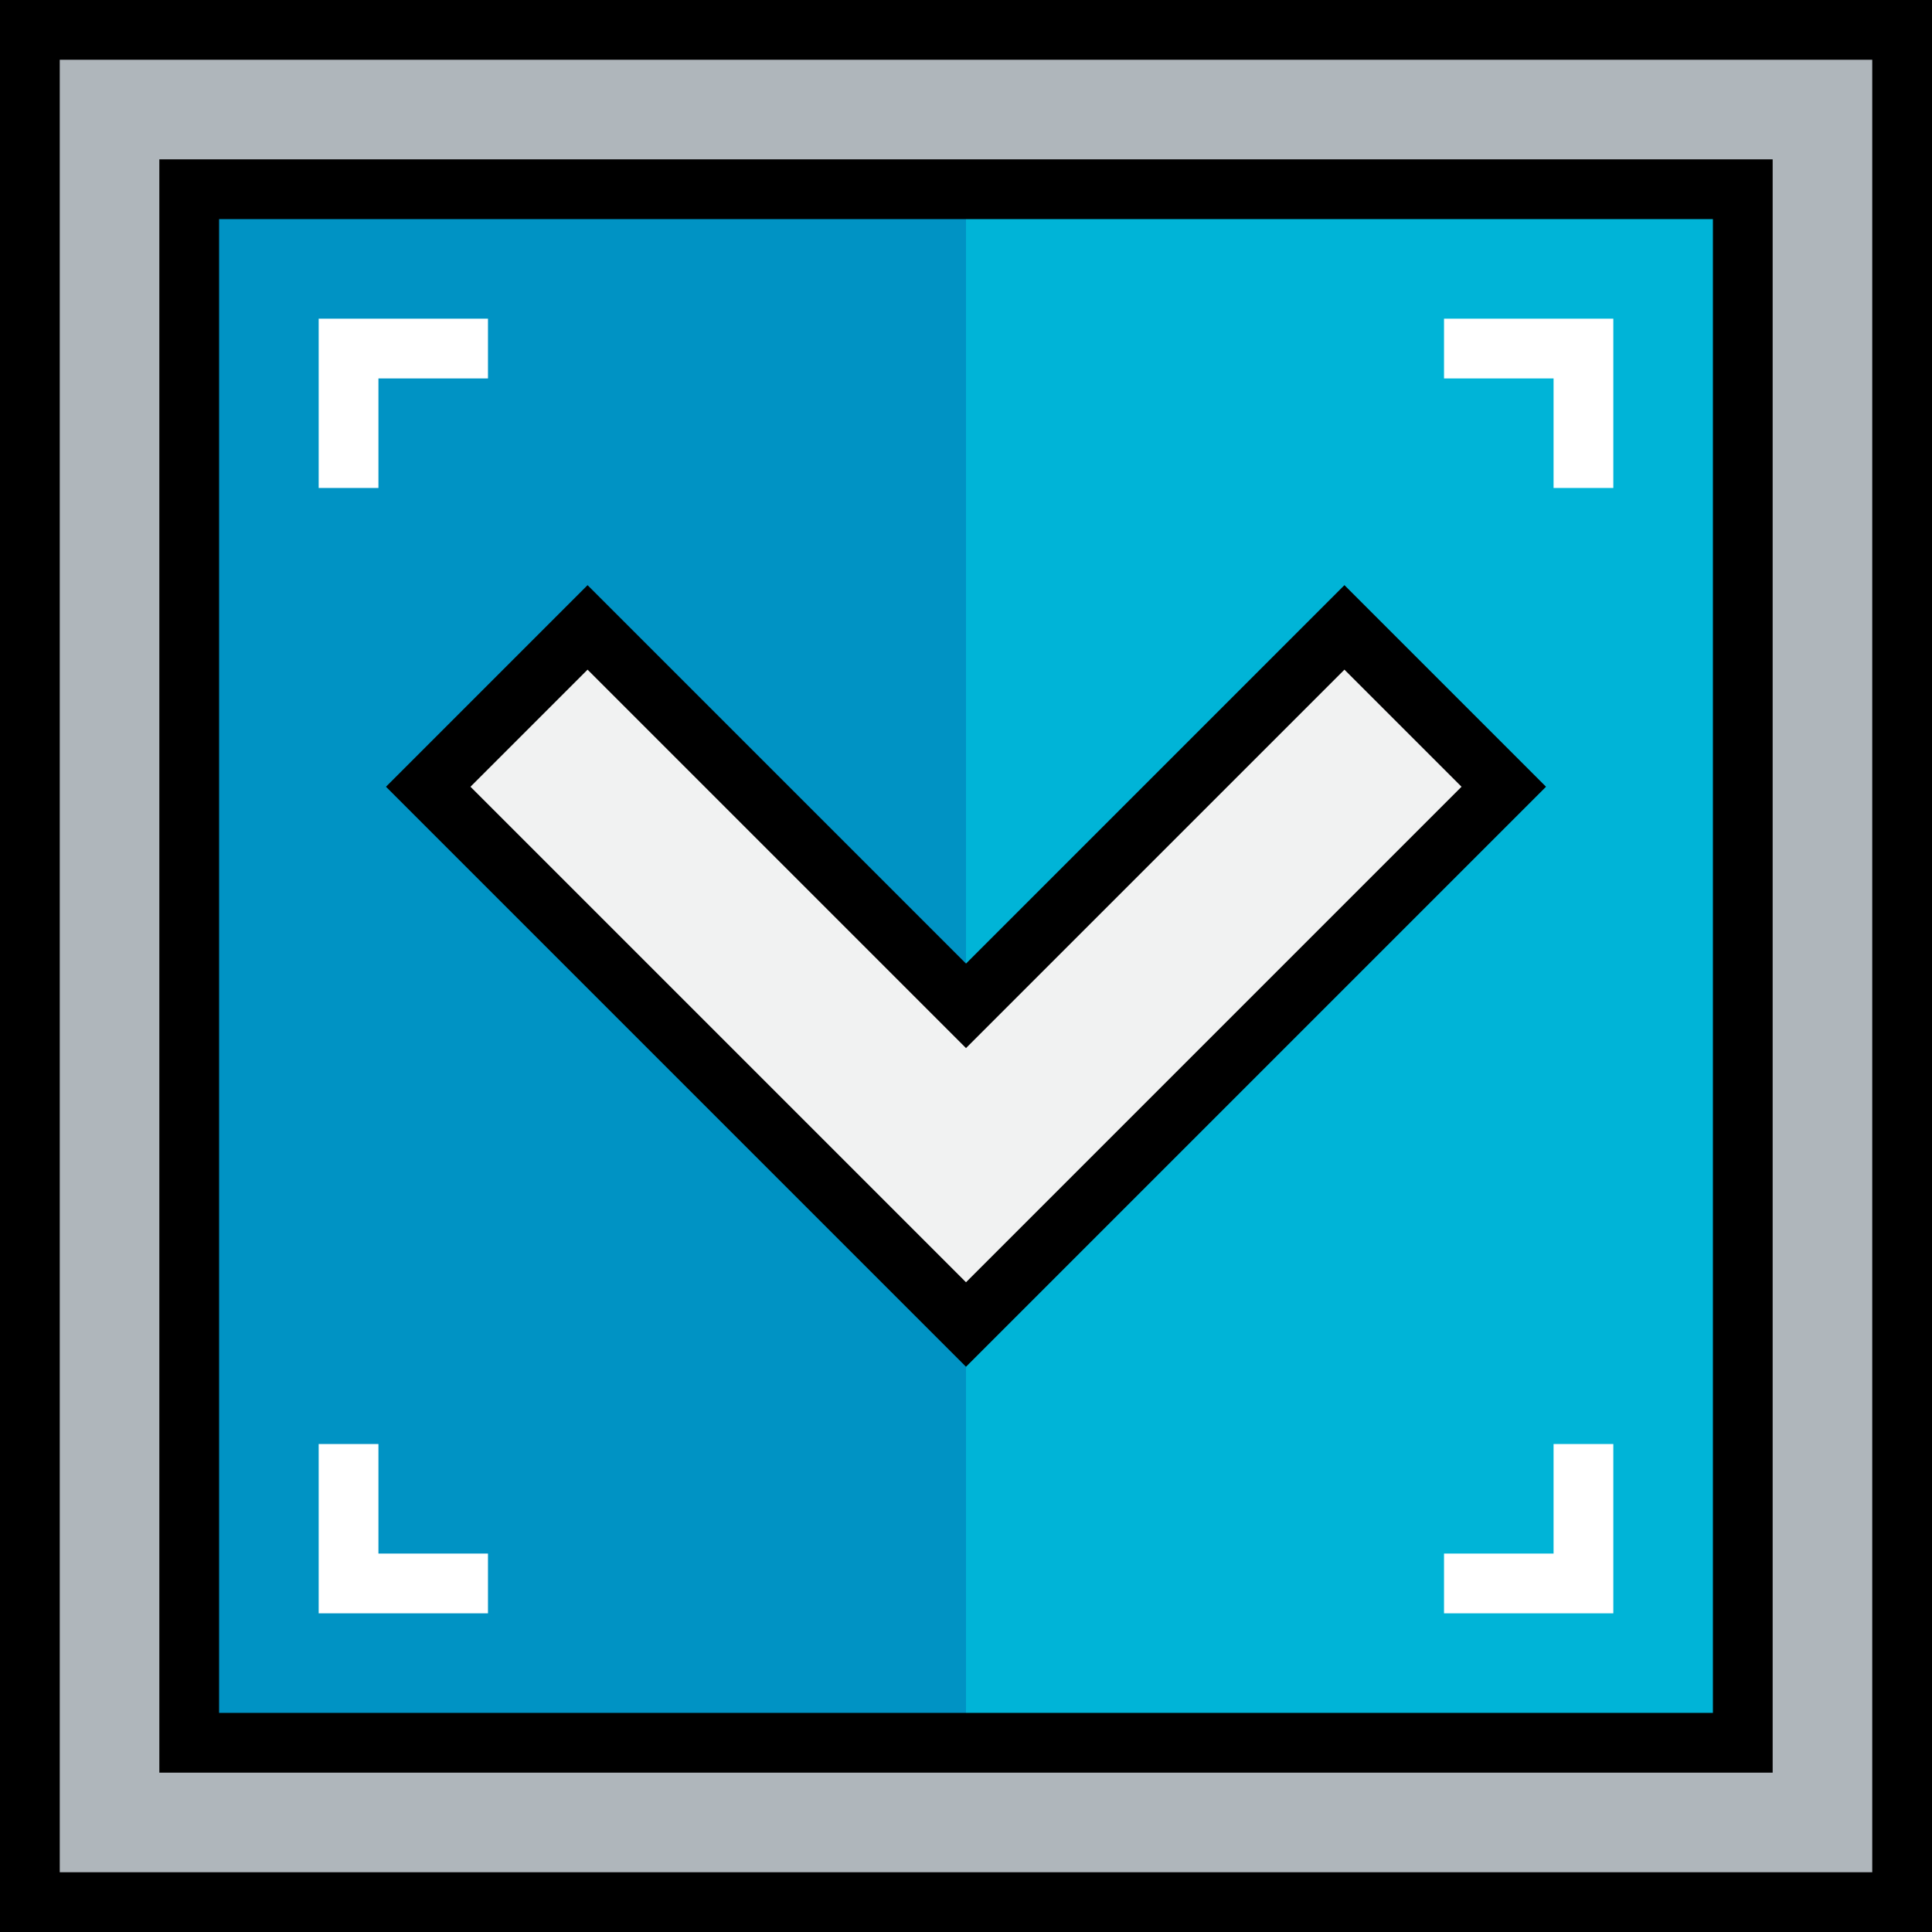
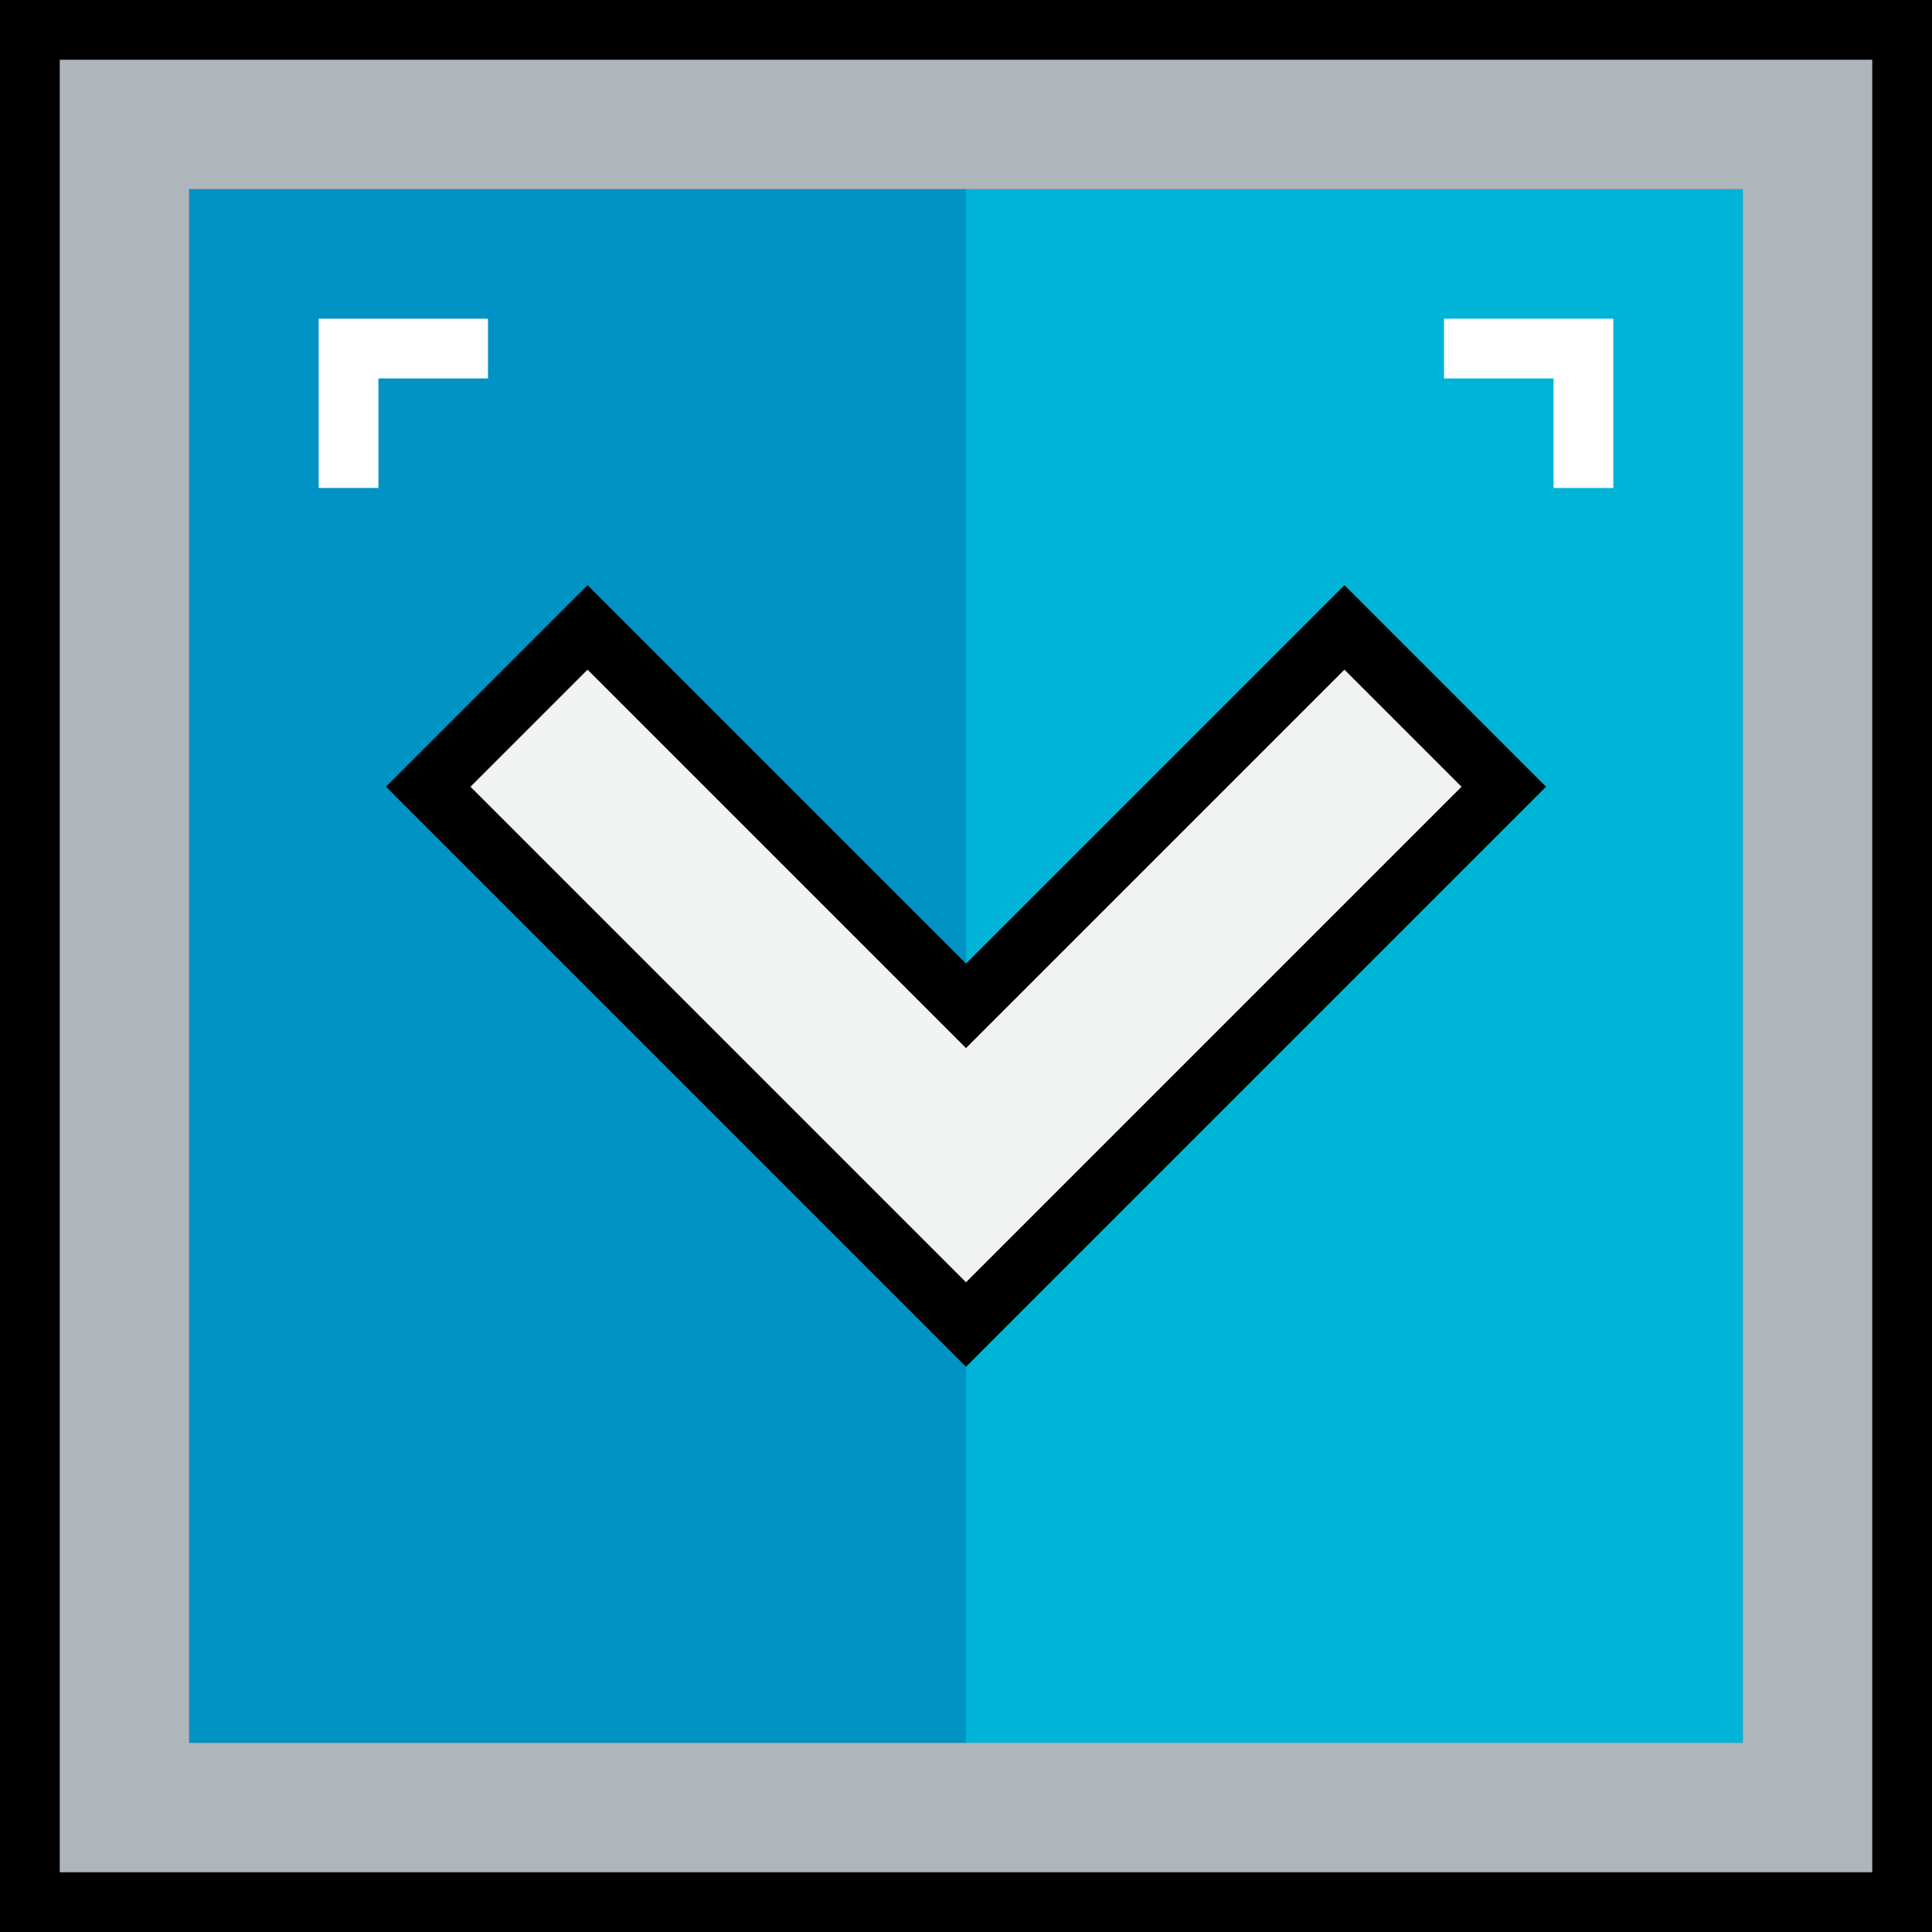
<svg xmlns="http://www.w3.org/2000/svg" version="1.1" id="Layer_1" x="0px" y="0px" viewBox="0 0 512 512" style="enable-background:new 0 0 512 512;" xml:space="preserve">
  <rect x="0" y="0" width="512" height="512" fill="#333333" stroke="none" />
  <rect x="50.144" y="50.144" style="fill:#00B4D7;" width="411.711" height="411.711" />
  <path style="fill:#AFB6BB;" d="M504.082,7.918v496.165H7.918V7.918H504.082z M461.856,461.856V50.144H50.144v411.711H461.856z" />
  <rect x="50.144" y="50.144" style="fill:#0093C4;" width="205.856" height="411.711" />
  <path d="M512,512H0V0h512V512z M15.835,496.165h480.33V15.835H15.835V496.165z" />
-   <path d="M469.773,469.773H42.227V42.227h427.546V469.773z M58.062,453.938h395.876V58.062H58.062V453.938z" />
  <polygon style="fill:#F1F2F2;" points="398.515,208.495 256,351.01 113.485,208.495 155.711,166.268 256,266.557 356.289,166.268   " />
  <path d="M256,362.207L102.288,208.495l53.423-53.423L256,255.36l100.289-100.289l53.423,53.423L256,362.207z M124.681,208.495  L256,339.814l131.319-131.319l-31.03-31.03L256,277.753L155.711,177.465L124.681,208.495z" />
  <g>
    <polygon style="fill:#FFFFFF;" points="100.289,129.32 84.454,129.32 84.454,84.454 129.32,84.454 129.32,100.289 100.289,100.289     " />
    <polygon style="fill:#FFFFFF;" points="427.546,129.32 411.711,129.32 411.711,100.289 382.68,100.289 382.68,84.454    427.546,84.454  " />
-     <polygon style="fill:#FFFFFF;" points="427.546,427.546 382.68,427.546 382.68,411.711 411.711,411.711 411.711,382.68    427.546,382.68  " />
-     <polygon style="fill:#FFFFFF;" points="129.32,427.546 84.454,427.546 84.454,382.68 100.289,382.68 100.289,411.711    129.32,411.711  " />
  </g>
  <g>
</g>
  <g>
</g>
  <g>
</g>
  <g>
</g>
  <g>
</g>
  <g>
</g>
  <g>
</g>
  <g>
</g>
  <g>
</g>
  <g>
</g>
  <g>
</g>
  <g>
</g>
  <g>
</g>
  <g>
</g>
  <g>
</g>
</svg>